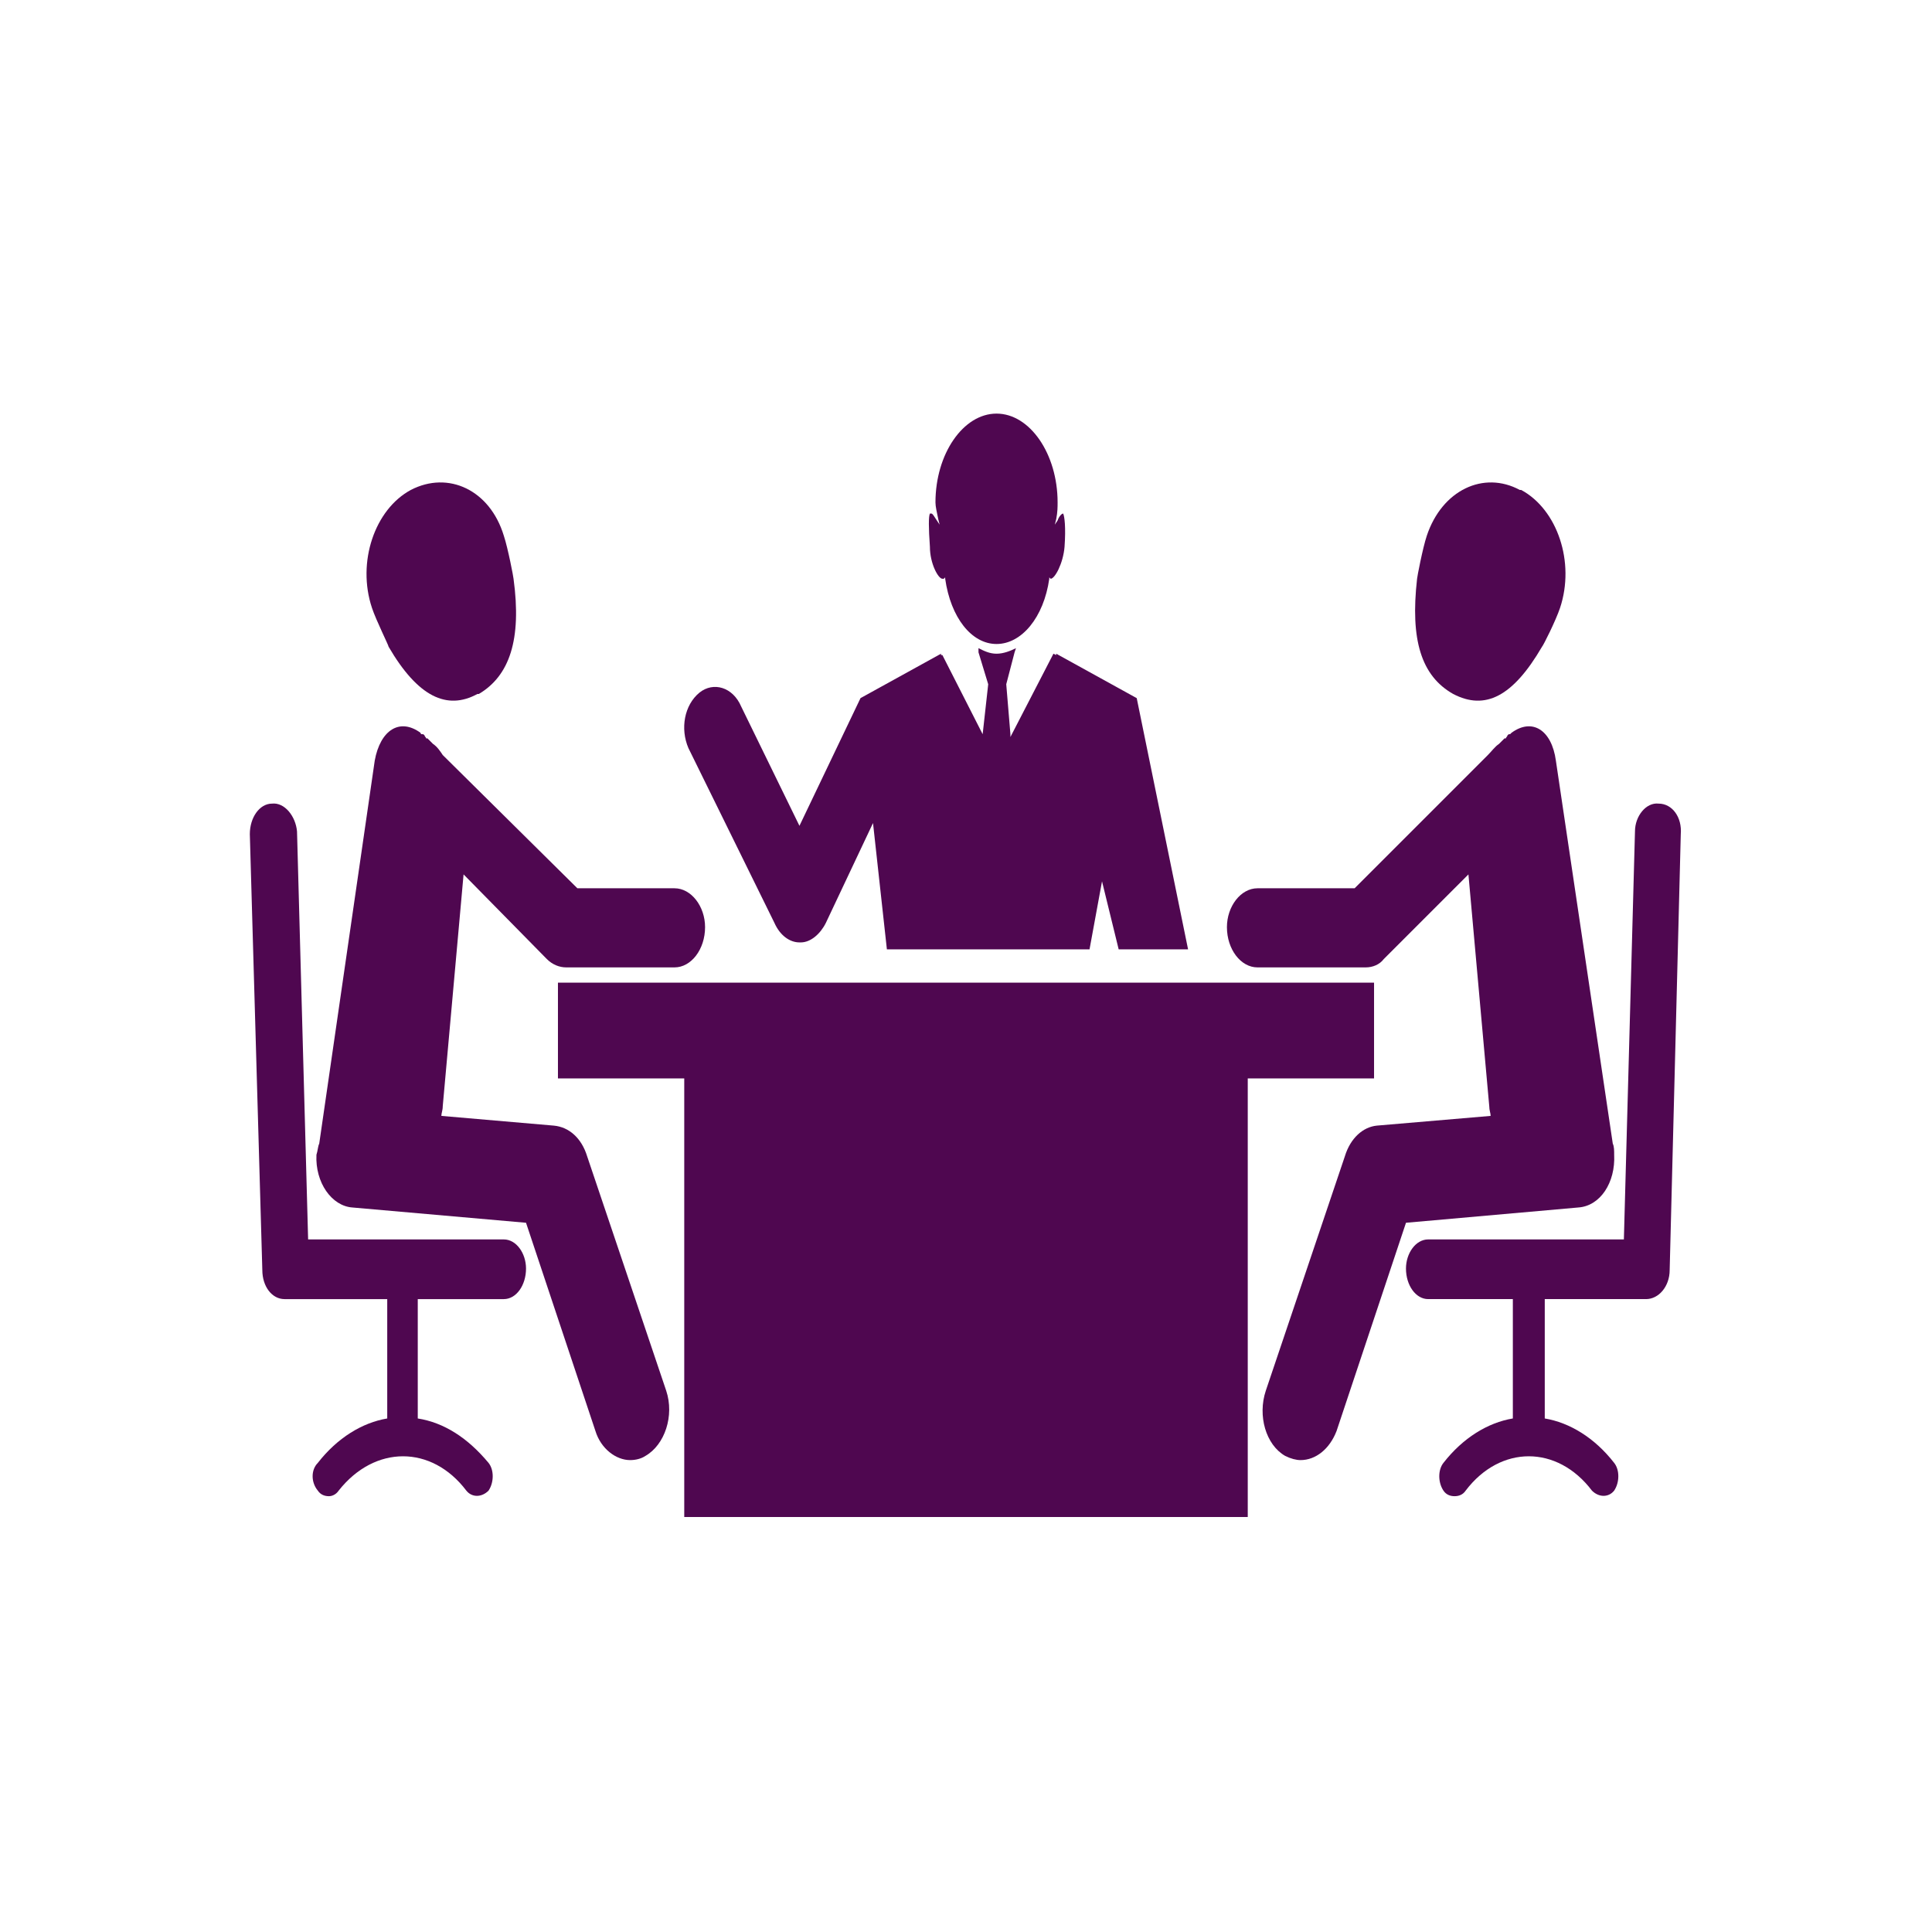
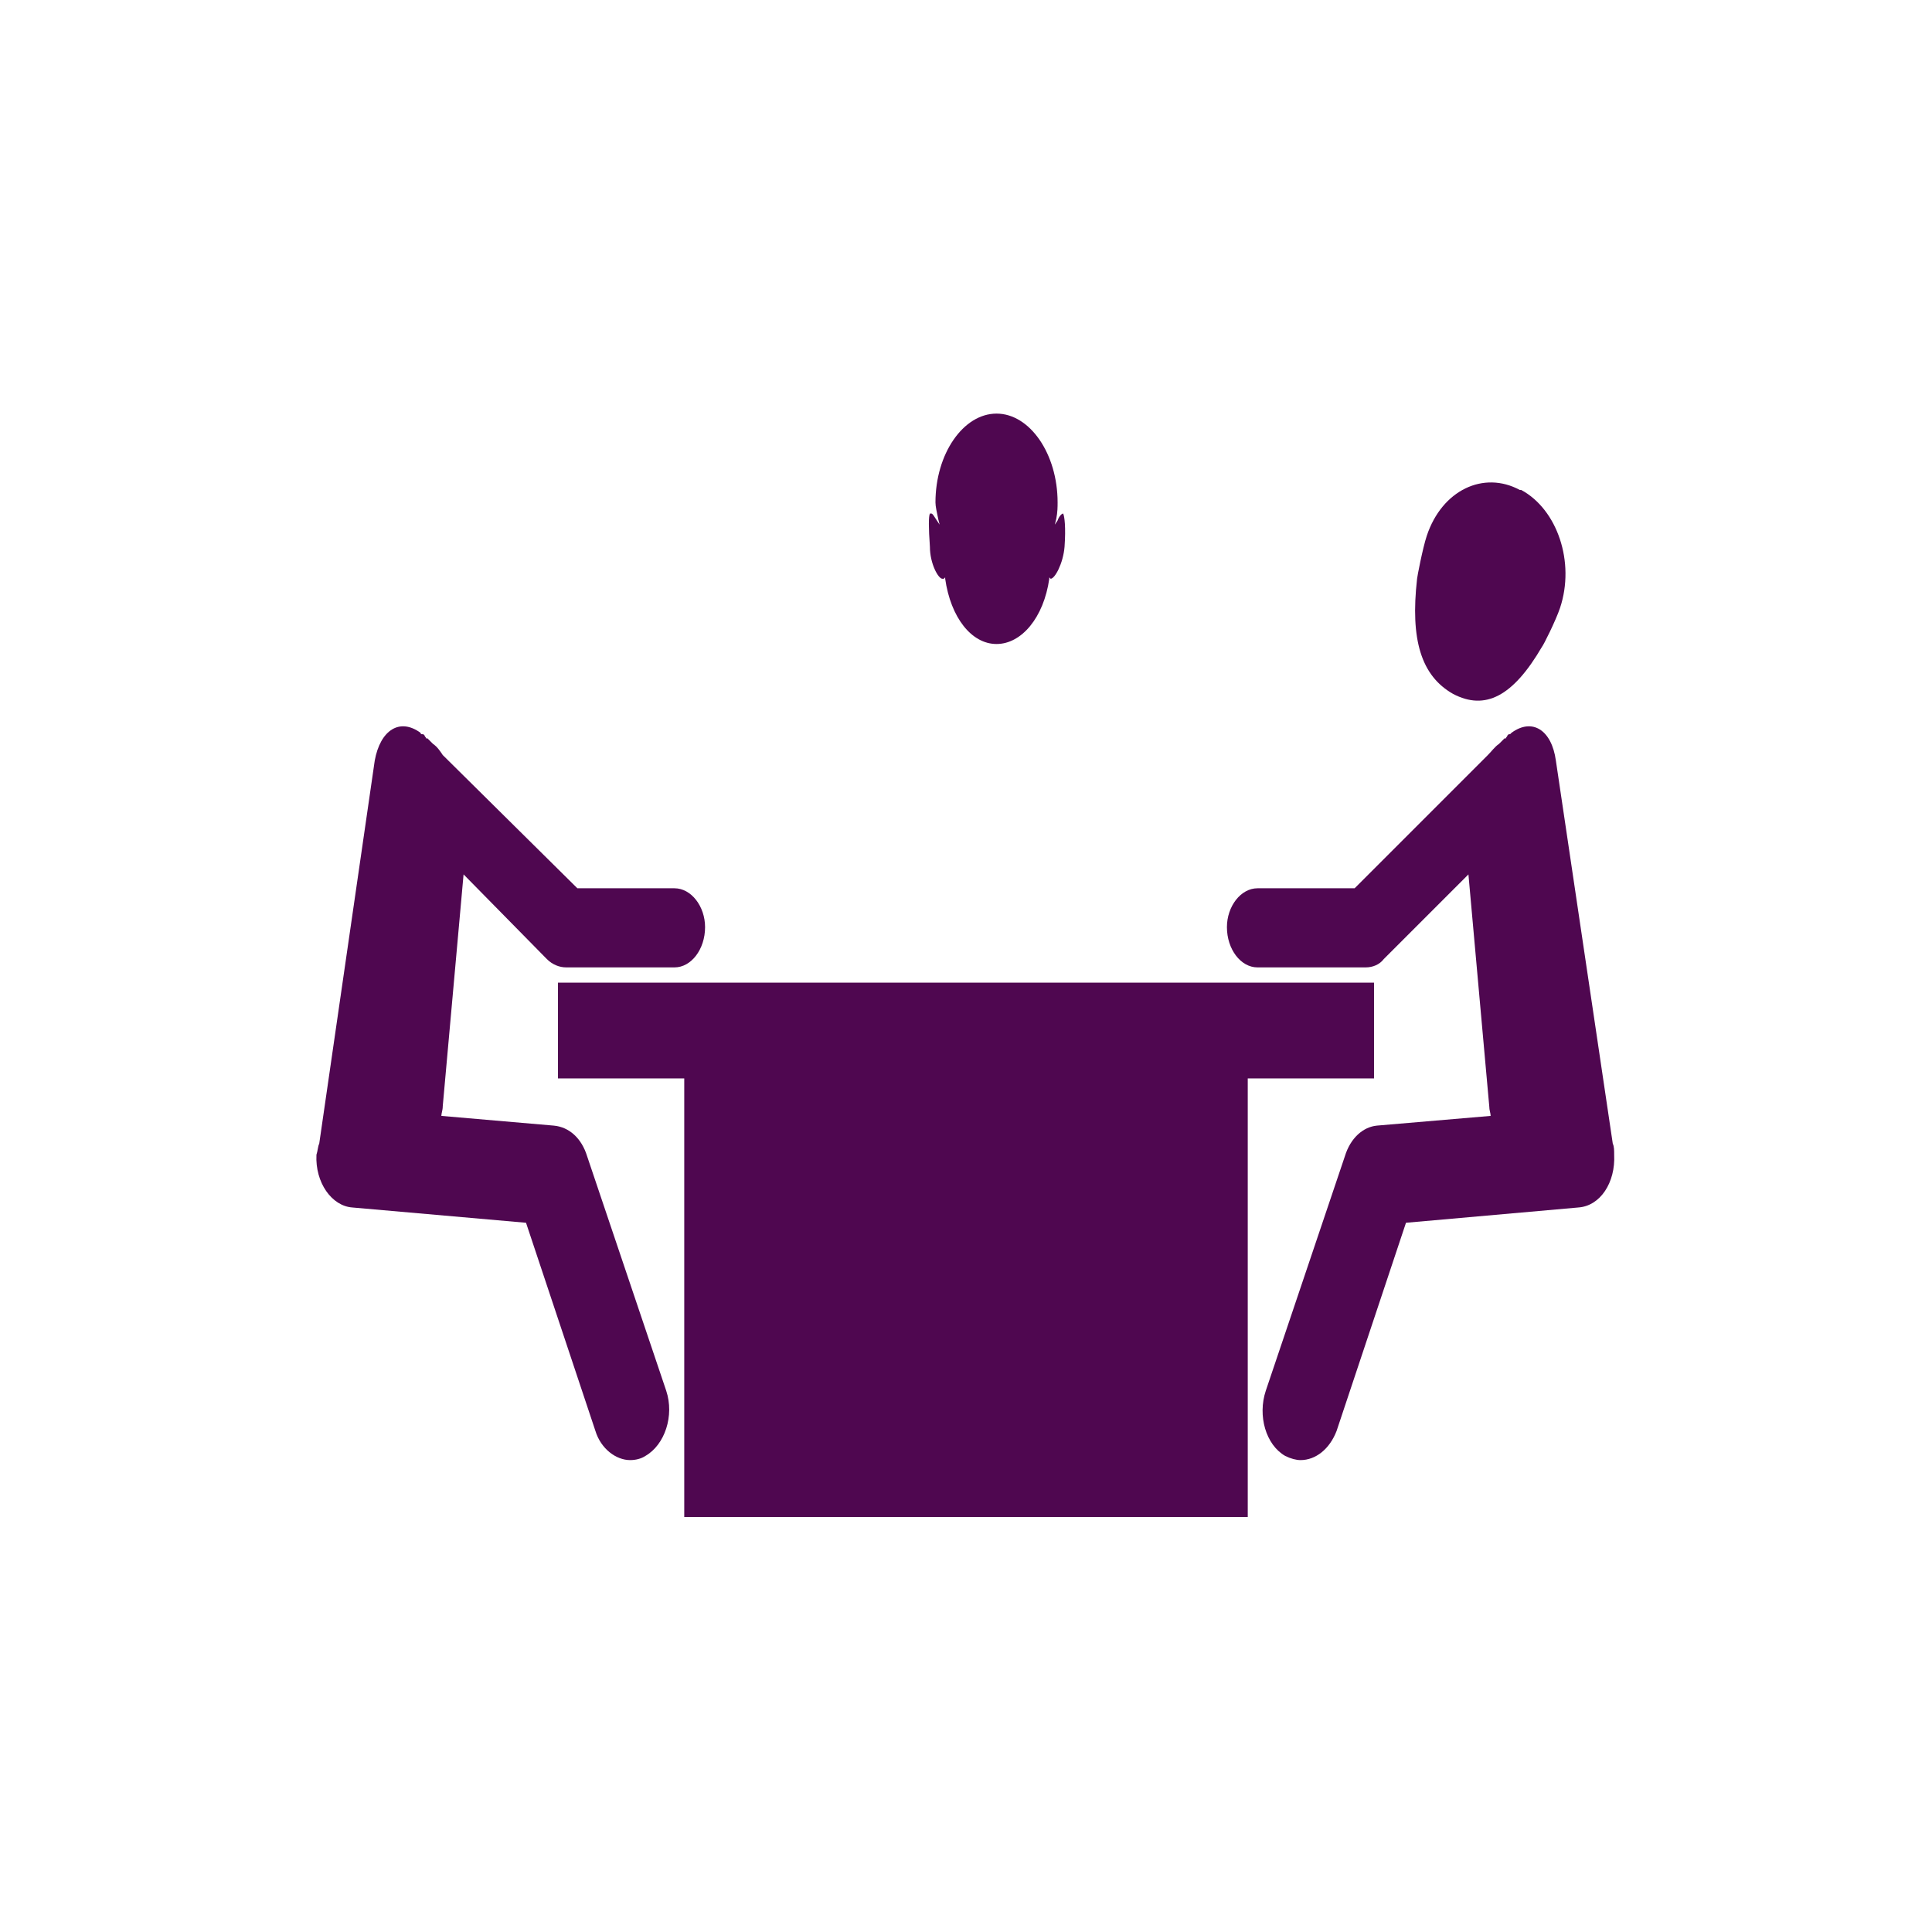
<svg xmlns="http://www.w3.org/2000/svg" xml:space="preserve" width="472px" height="472px" version="1.1" style="shape-rendering:geometricPrecision; text-rendering:geometricPrecision; image-rendering:optimizeQuality; fill-rule:evenodd; clip-rule:evenodd" viewBox="0 0 13.92 13.92">
  <defs>
    <style type="text/css">
   
    .fil1 {fill:none}
    .fil0 {fill:#4F0750;fill-rule:nonzero}
   
  </style>
  </defs>
  <g id="Capa_x0020_1">
    <g id="_1942779013360">
-       <path class="fil0" d="M3.45 5l-0.01 0c-0.22,0.12 -0.43,0.02 -0.64,-0.34 0,-0.01 -0.09,-0.19 -0.12,-0.28 -0.11,-0.33 0.02,-0.71 0.28,-0.85l0 0c0.27,-0.14 0.57,0 0.67,0.33 0.03,0.09 0.07,0.3 0.07,0.31 0.06,0.44 -0.03,0.7 -0.25,0.83z" />
      <path class="fil0" d="M2.3 8.24l0.4 -2.76c0.04,-0.22 0.18,-0.31 0.33,-0.2 0,0.01 0.01,0.01 0.01,0.01 0,0 0,0 0.01,0l0.01 0.01c0,0.01 0.01,0.01 0.01,0.02l0.01 0 0.04 0.04c0.03,0.02 0.05,0.05 0.07,0.08l0.97 0.96 0.7 0c0.12,0 0.22,0.13 0.22,0.28 0,0.16 -0.1,0.29 -0.22,0.29l-0.78 0c-0.05,0 -0.1,-0.02 -0.14,-0.06l-0.6 -0.61 -0.15 1.67c0,0.03 -0.01,0.05 -0.01,0.07l0.81 0.07c0.11,0.01 0.2,0.09 0.24,0.22l0.57 1.69c0.06,0.18 -0.01,0.39 -0.15,0.47 -0.03,0.02 -0.07,0.03 -0.11,0.03 -0.1,0 -0.21,-0.08 -0.25,-0.21l-0.5 -1.5 -1.25 -0.11c-0.15,-0.01 -0.27,-0.18 -0.26,-0.38 0.01,-0.03 0.01,-0.06 0.02,-0.08z" />
      <path class="fil0" d="M11.11 4.66c-0.21,0.36 -0.41,0.46 -0.64,0.34l0 0c-0.23,-0.13 -0.31,-0.39 -0.26,-0.83 0,-0.01 0.04,-0.22 0.07,-0.31 0.11,-0.33 0.41,-0.47 0.67,-0.33l0.01 0c0.26,0.14 0.39,0.52 0.28,0.85 -0.03,0.09 -0.12,0.27 -0.13,0.28z" />
      <path class="fil0" d="M9.69 8.33c0.04,-0.13 0.13,-0.21 0.23,-0.22l0.82 -0.07c0,-0.02 -0.01,-0.04 -0.01,-0.07l-0.15 -1.67 -0.61 0.61c-0.03,0.04 -0.08,0.06 -0.13,0.06l-0.78 0c-0.12,0 -0.22,-0.13 -0.22,-0.29 0,-0.15 0.1,-0.28 0.22,-0.28l0.7 0 0.96 -0.96c0.03,-0.03 0.05,-0.06 0.08,-0.08l0.04 -0.04 0.01 0c0,-0.01 0.01,-0.01 0.01,-0.02l0.01 -0.01c0,0 0,0 0.01,0 0,0 0,0 0.01,-0.01 0.15,-0.11 0.29,-0.02 0.32,0.2l0.41 2.76c0.01,0.02 0.01,0.05 0.01,0.08 0.01,0.2 -0.1,0.37 -0.26,0.38l-1.24 0.11 -0.5 1.5c-0.05,0.13 -0.15,0.21 -0.26,0.21 -0.03,0 -0.07,-0.01 -0.11,-0.03 -0.14,-0.08 -0.2,-0.29 -0.14,-0.47l0.57 -1.69z" />
-       <path class="fil0" d="M3.63 8.93l-1.41 0 -0.08 -2.94c-0.01,-0.11 -0.09,-0.21 -0.18,-0.2 -0.09,0 -0.16,0.1 -0.16,0.22l0.09 3.14c0,0.12 0.07,0.21 0.16,0.21l0.74 0 0 0.86c-0.18,0.03 -0.36,0.14 -0.5,0.32 -0.05,0.05 -0.05,0.14 0,0.2 0.02,0.03 0.05,0.04 0.08,0.04 0.02,0 0.05,-0.01 0.07,-0.04 0.26,-0.33 0.67,-0.33 0.92,0 0.04,0.05 0.11,0.05 0.16,0 0.04,-0.06 0.04,-0.15 0,-0.2 -0.15,-0.18 -0.32,-0.29 -0.51,-0.32l0 -0.86 0.62 0c0.09,0 0.16,-0.1 0.16,-0.22 0,-0.11 -0.07,-0.21 -0.16,-0.21z" />
-       <path class="fil0" d="M11.95 5.79c-0.09,-0.01 -0.17,0.09 -0.17,0.2l-0.08 2.94 -1.41 0c-0.09,0 -0.16,0.1 -0.16,0.21 0,0.12 0.07,0.22 0.16,0.22l0.61 0 0 0.86c-0.18,0.03 -0.36,0.14 -0.5,0.32 -0.04,0.05 -0.04,0.14 0,0.2 0.02,0.03 0.05,0.04 0.08,0.04 0.03,0 0.06,-0.01 0.08,-0.04 0.25,-0.33 0.66,-0.33 0.91,0 0.05,0.05 0.12,0.05 0.16,0 0.04,-0.06 0.04,-0.15 0,-0.2 -0.14,-0.18 -0.32,-0.29 -0.5,-0.32l0 -0.86 0.73 0c0.09,0 0.17,-0.09 0.17,-0.21l0.08 -3.14c0.01,-0.12 -0.06,-0.22 -0.16,-0.22z" />
      <polygon class="fil0" points="9.9,7.08 4.02,7.08 4.02,7.77 4.93,7.77 4.93,10.93 8.99,10.93 8.99,7.77 9.9,7.77 " />
      <path class="fil0" d="M6.79 4.17c0,0 0.01,0 0.01,0l0.01 -0.01 0 0.01c0.04,0.28 0.19,0.47 0.37,0.47 0.18,0 0.34,-0.19 0.38,-0.47l0 -0.01 0.01 0.01c0,0 0,0 0,0 0.03,0 0.09,-0.11 0.1,-0.23 0.01,-0.14 0,-0.22 -0.01,-0.24 0,0 0,0 0,0 -0.01,0 -0.03,0.02 -0.04,0.05l-0.02 0.03 0.01 -0.04c0.01,-0.05 0.01,-0.09 0.01,-0.12 0,-0.35 -0.2,-0.64 -0.44,-0.64 -0.24,0 -0.44,0.29 -0.44,0.64 0,0.03 0.01,0.07 0.02,0.12l0.01 0.04 -0.02 -0.03c-0.02,-0.03 -0.03,-0.05 -0.04,-0.05 0,0 -0.01,0 -0.01,0 -0.01,0.02 -0.01,0.1 0,0.24 0,0.12 0.06,0.23 0.09,0.23z" />
-       <path class="fil0" d="M8.19 5.03l-0.58 -0.32 0 0.01 -0.02 -0.01 -0.31 0.6 0 -0.02 -0.03 -0.36 0.06 -0.23 0.01 -0.03c-0.04,0.02 -0.09,0.04 -0.14,0.04 -0.05,0 -0.09,-0.02 -0.13,-0.04l0 0.03 0.07 0.23 -0.04 0.36 -0.29 -0.57 -0.01 0 0 -0.01 -0.58 0.32 -0.44 0.92 -0.42 -0.86c-0.06,-0.14 -0.2,-0.18 -0.3,-0.1 -0.11,0.09 -0.14,0.26 -0.08,0.4l0.62 1.26c0.04,0.09 0.11,0.14 0.18,0.14l0.01 0c0.07,0 0.14,-0.06 0.18,-0.14l0.34 -0.72 0.1 0.91 1.46 0 0.09 -0.49 0.12 0.49 0.5 0 -0.37 -1.81z" />
    </g>
    <rect class="fil1" width="13.92" height="13.92" />
  </g>
</svg>